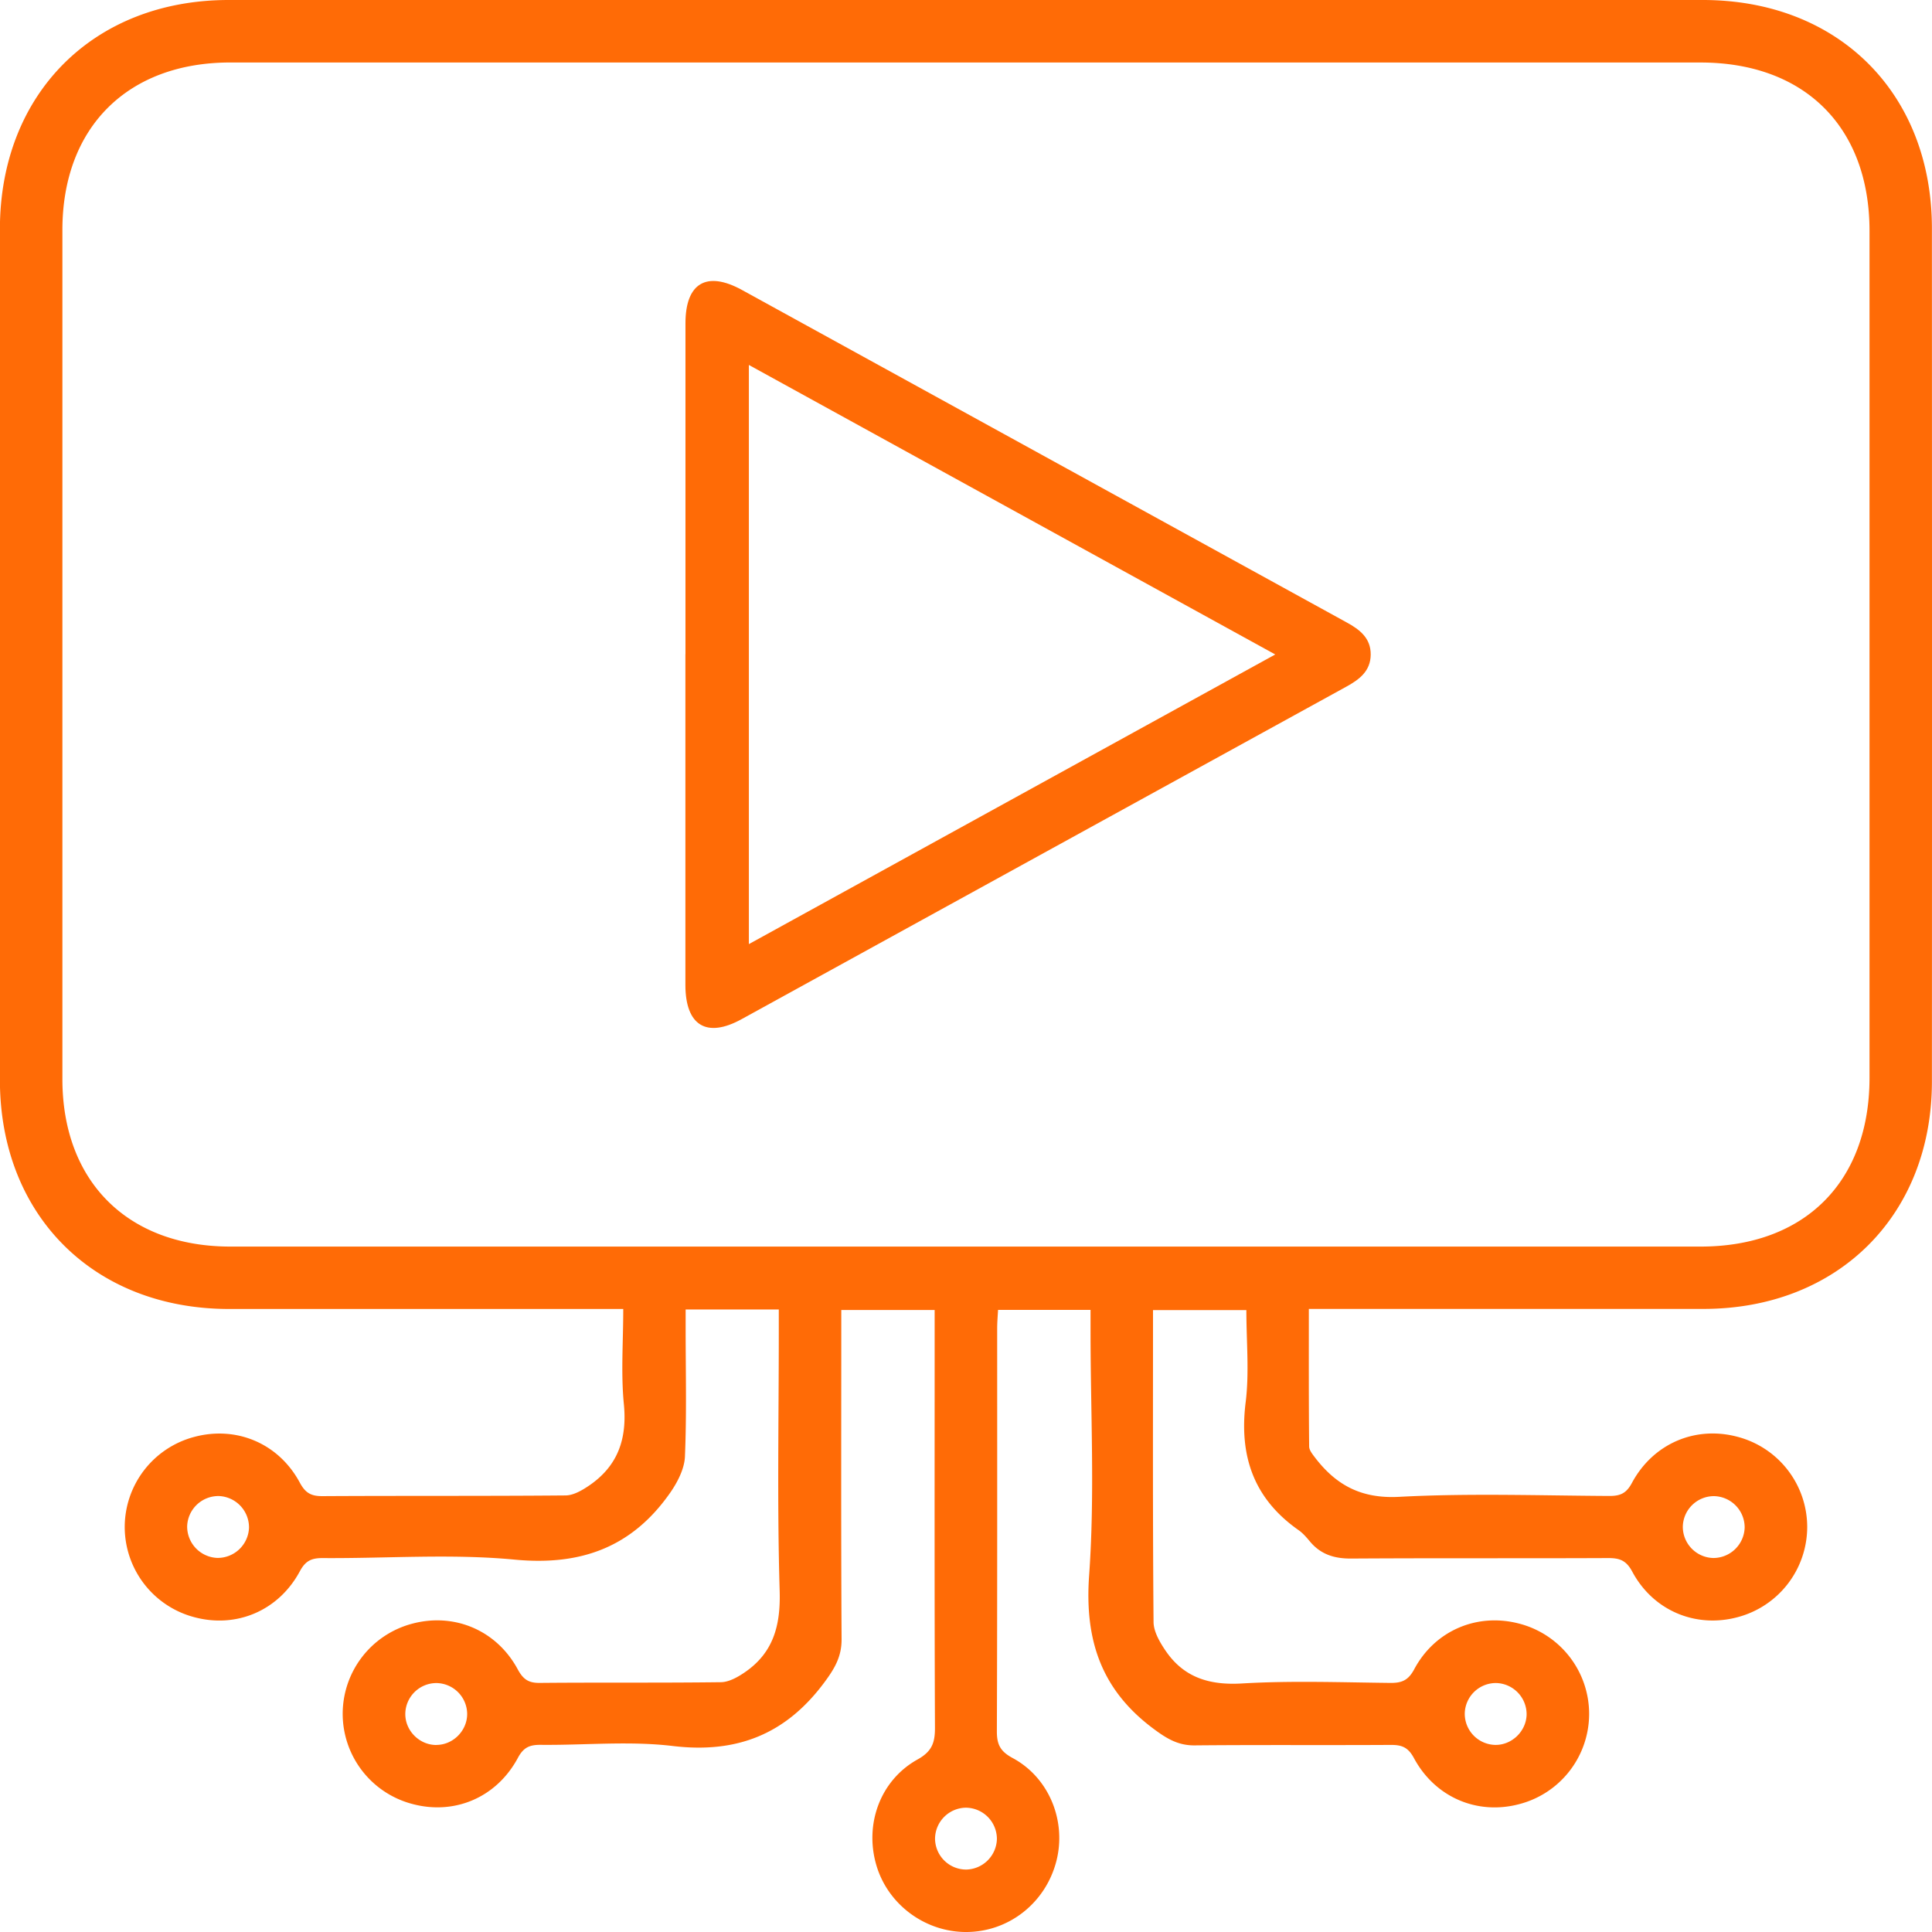
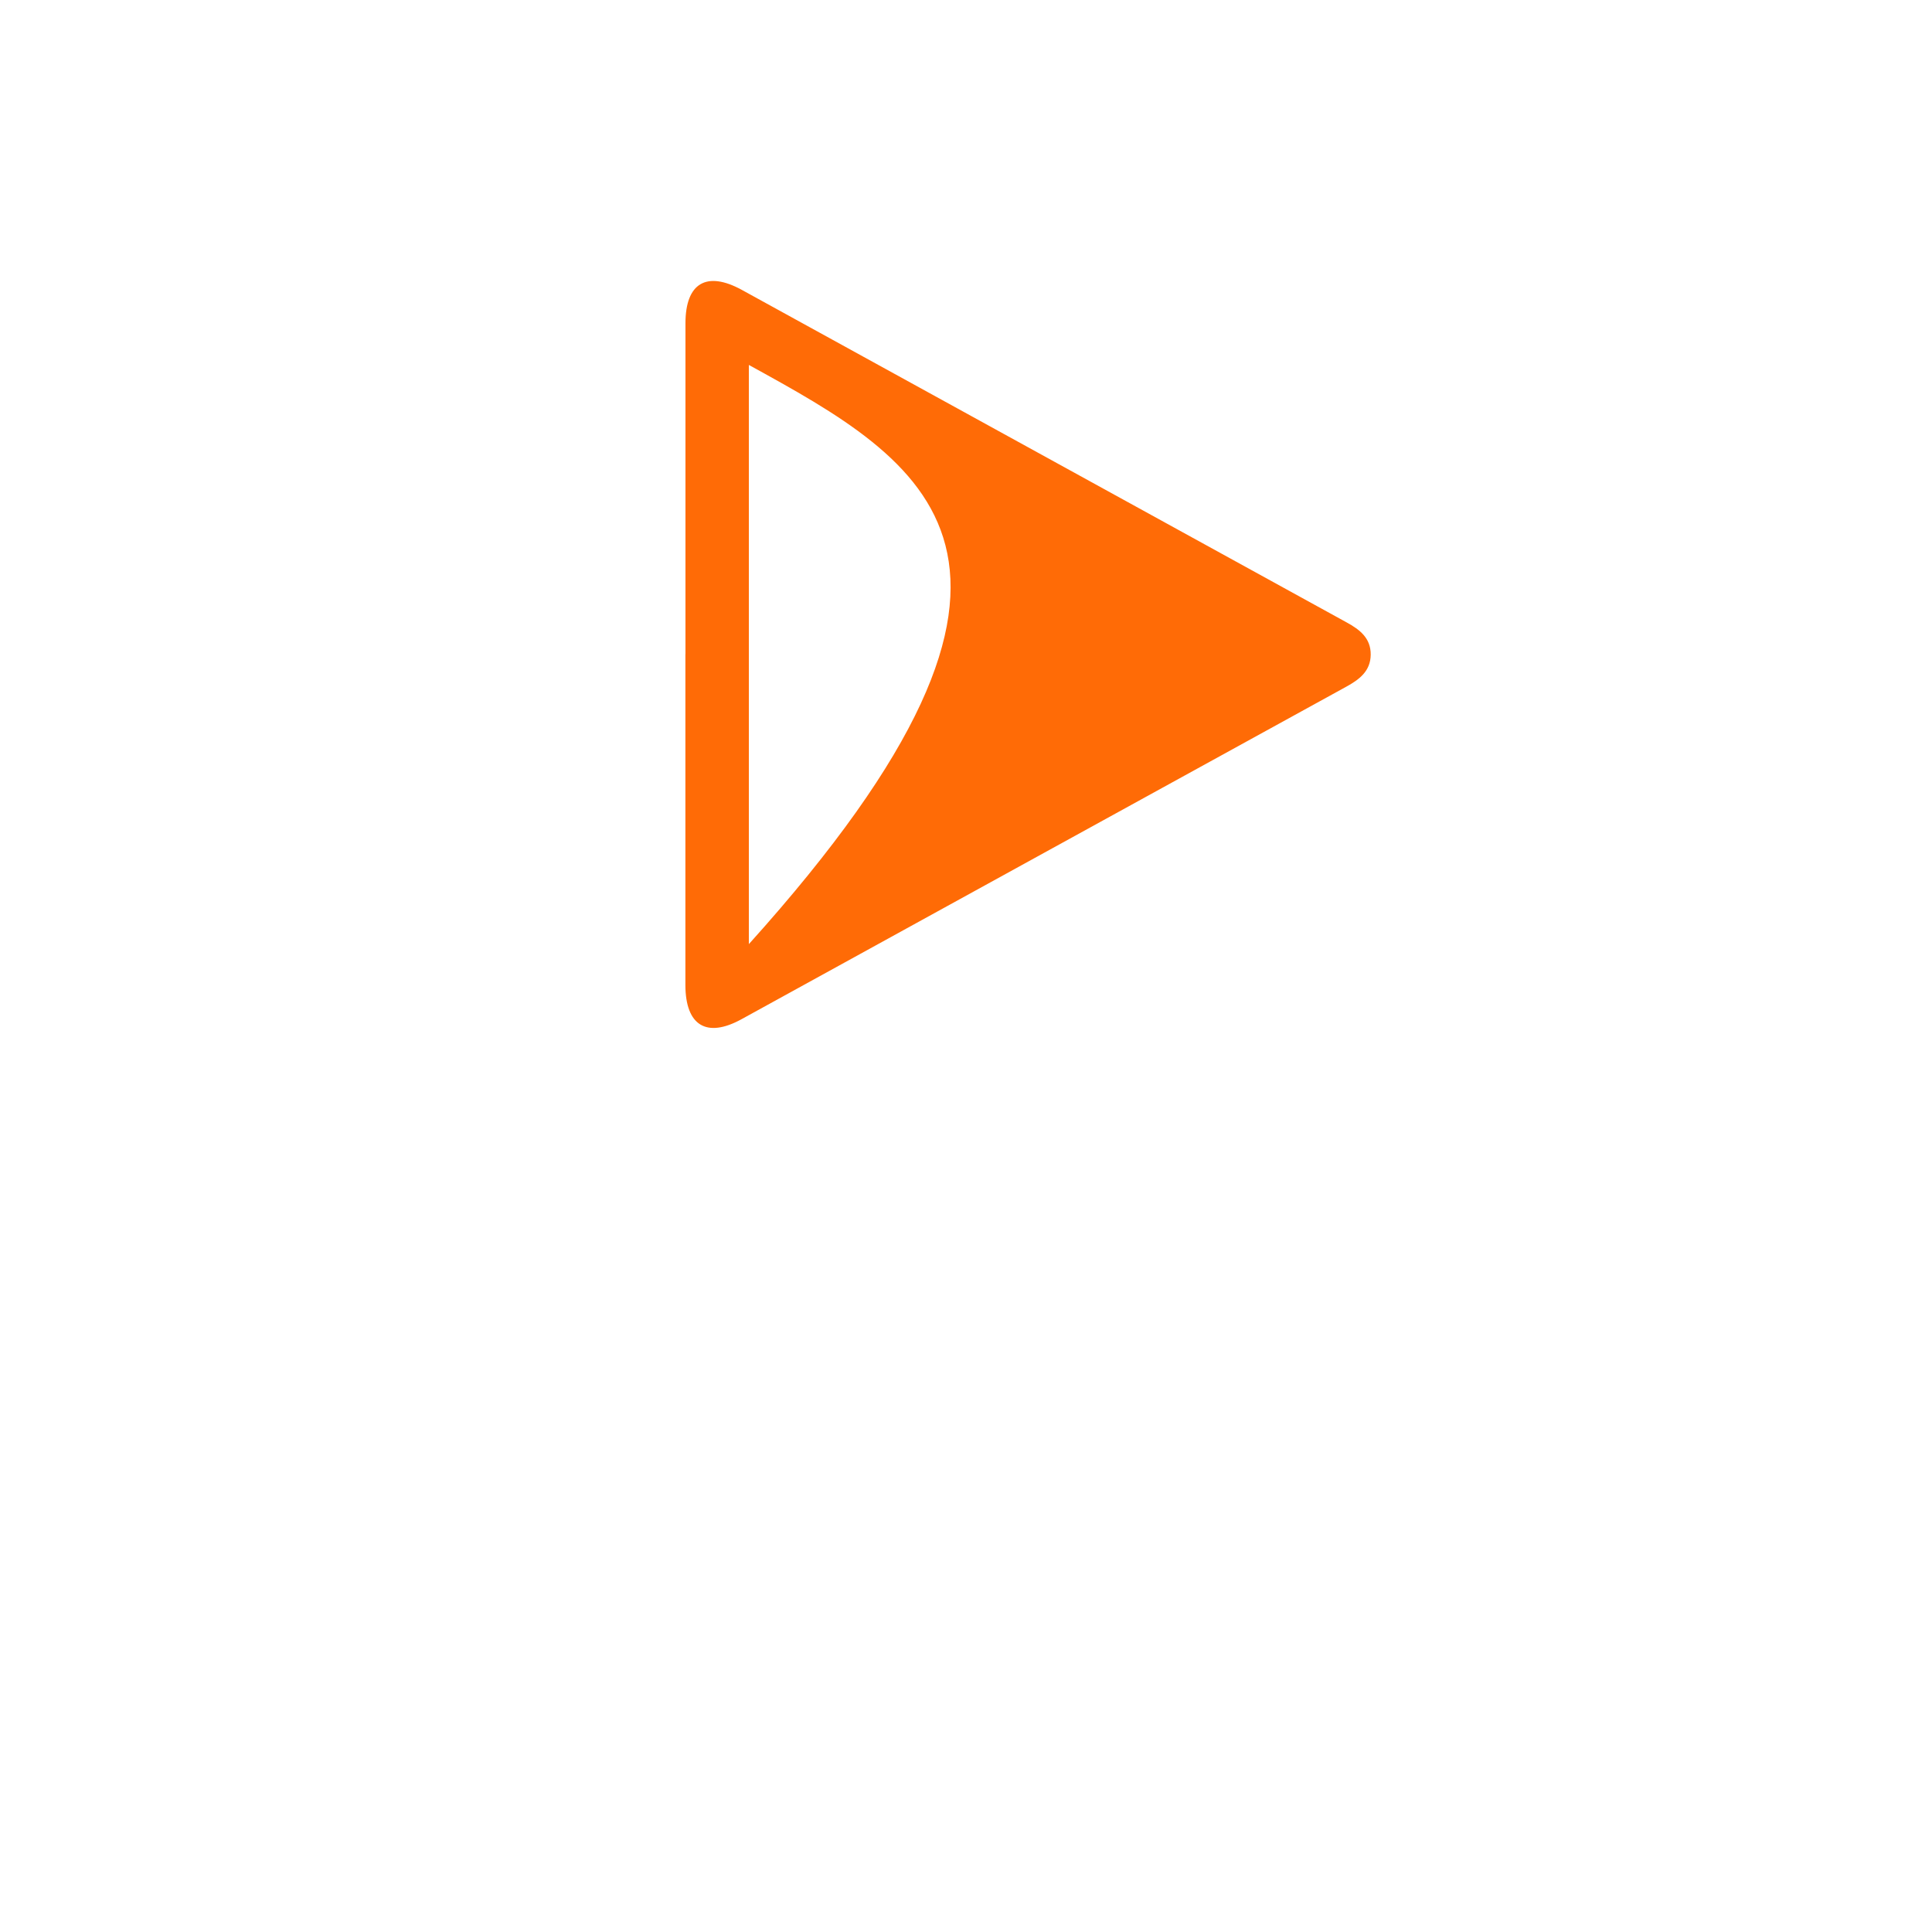
<svg xmlns="http://www.w3.org/2000/svg" width="88" height="88" fill="none" viewBox="0 0 88 88">
-   <path fill="#FF6B06" d="M35.48 59.644h-4.25v.852c0 1.951.05 3.906-.032 5.853-.025.558-.338 1.162-.668 1.638-1.72 2.466-4.036 3.34-7.073 3.053-2.902-.278-5.847-.05-8.774-.072-.498 0-.771.128-1.023.597-.967 1.802-2.889 2.609-4.803 2.097a4.25 4.25 0 0 1-3.176-4.1 4.25 4.25 0 0 1 3.165-4.112c1.918-.515 3.847.288 4.81 2.082.249.462.505.615 1.013.615 3.694-.021 7.392 0 11.087-.032.358 0 .753-.23 1.069-.444 1.314-.892 1.747-2.129 1.591-3.717-.138-1.4-.028-2.821-.028-4.332H10.422C4.266 59.615 0 55.352-.004 49.197V10.433C0 4.27 4.263 0 10.416 0h67.143c6.178 0 10.437 4.246 10.437 10.408.004 12.952.007 25.9 0 38.853 0 6.094-4.284 10.354-10.398 10.358-5.648.003-11.293 0-16.941 0h-1.041c0 2.143-.007 4.203.014 6.264 0 .175.16.363.277.52.966 1.254 2.11 1.868 3.826 1.776 3.183-.17 6.384-.057 9.577-.04.498 0 .771-.123 1.023-.596.967-1.798 2.892-2.608 4.803-2.1a4.25 4.25 0 0 1 3.18 4.1 4.255 4.255 0 0 1-3.162 4.115c-1.911.516-3.854-.287-4.81-2.078-.277-.516-.586-.615-1.105-.612-3.904.018-7.804-.003-11.708.022-.771.003-1.386-.196-1.876-.79-.15-.18-.31-.365-.5-.5-2.047-1.432-2.722-3.376-2.417-5.828.17-1.36.032-2.764.032-4.2h-4.252v.817c0 4.467-.014 8.93.025 13.393.004.434.28.91.54 1.294.831 1.23 1.997 1.591 3.485 1.503 2.238-.132 4.494-.05 6.739-.025.522.007.828-.1 1.105-.615.952-1.79 2.898-2.594 4.81-2.079a4.25 4.25 0 0 1 3.161 4.115 4.25 4.25 0 0 1-3.18 4.1c-1.91.509-3.836-.301-4.802-2.1-.256-.472-.53-.596-1.027-.596-2.987.017-5.971-.007-8.959.021-.732.007-1.243-.291-1.822-.718-2.416-1.773-3.2-4.047-2.984-7.035.263-3.678.064-7.388.064-11.083v-.999H45.46c-.015.277-.04.562-.04.842 0 6.12.008 12.242-.014 18.36 0 .605.167.914.725 1.212 1.666.9 2.455 2.882 1.982 4.705-.494 1.89-2.149 3.198-4.07 3.216-1.887.018-3.596-1.24-4.125-3.038-.55-1.866.17-3.87 1.872-4.819.66-.366.8-.767.796-1.45-.025-6.001-.014-12.003-.014-18.008v-1.016h-4.253v.895c0 4.701-.014 9.402.014 14.104.004.799-.326 1.346-.792 1.972-1.747 2.348-3.968 3.237-6.895 2.888-1.982-.238-4.014-.032-6.025-.053-.49-.003-.774.11-1.03.59-.97 1.809-2.88 2.615-4.796 2.107a4.25 4.25 0 0 1-3.186-4.093 4.25 4.25 0 0 1 3.154-4.119c1.915-.518 3.851.285 4.817 2.072.246.455.49.629 1.006.622 2.75-.025 5.499.003 8.248-.032.363-.004.757-.224 1.07-.437 1.314-.889 1.655-2.129 1.609-3.71-.117-3.93-.04-7.864-.04-11.797v-1.041zm8.537-56.798H10.493c-4.685 0-7.651 2.96-7.651 7.633v38.672c0 4.662 2.976 7.629 7.655 7.629h66.959c4.742 0 7.694-2.946 7.698-7.68V10.519c0-4.73-2.956-7.672-7.702-7.672zM11.342 69.59a1.43 1.43 0 0 0-1.37-1.447 1.425 1.425 0 0 0-1.447 1.372 1.43 1.43 0 0 0 1.372 1.446 1.43 1.43 0 0 0 1.445-1.371m66.736-1.443a1.42 1.42 0 0 0-1.428 1.39 1.423 1.423 0 0 0 1.389 1.428 1.43 1.43 0 0 0 1.428-1.39 1.427 1.427 0 0 0-1.39-1.428M19.875 79.479c.764 0 1.407-.65 1.404-1.415a1.42 1.42 0 0 0-1.414-1.403 1.42 1.42 0 0 0-1.404 1.414c0 .764.647 1.407 1.41 1.407zM68.16 76.66a1.42 1.42 0 0 0-1.442 1.375 1.42 1.42 0 0 0 1.371 1.443c.76.021 1.425-.611 1.446-1.375a1.425 1.425 0 0 0-1.375-1.443m-22.753 7.078a1.425 1.425 0 0 0-1.417-1.4 1.425 1.425 0 0 0-1.4 1.418 1.42 1.42 0 0 0 1.418 1.4 1.43 1.43 0 0 0 1.4-1.418" />
-   <path fill="#FF6B06" d="M31.222 29.799V14.725c0-1.83.96-2.402 2.569-1.52 9.183 5.045 18.362 10.098 27.545 15.144.604.33 1.105.718 1.098 1.471-.008.75-.515 1.13-1.116 1.46-9.183 5.043-18.362 10.1-27.545 15.145-1.592.874-2.55.284-2.554-1.553V29.8zm2.888 13.204L58.086 29.81C50 25.36 42.1 21.018 34.11 16.623z" />
+   <path fill="#FF6B06" d="M31.222 29.799V14.725c0-1.83.96-2.402 2.569-1.52 9.183 5.045 18.362 10.098 27.545 15.144.604.33 1.105.718 1.098 1.471-.008.75-.515 1.13-1.116 1.46-9.183 5.043-18.362 10.1-27.545 15.145-1.592.874-2.55.284-2.554-1.553V29.8zm2.888 13.204C50 25.36 42.1 21.018 34.11 16.623z" />
</svg>